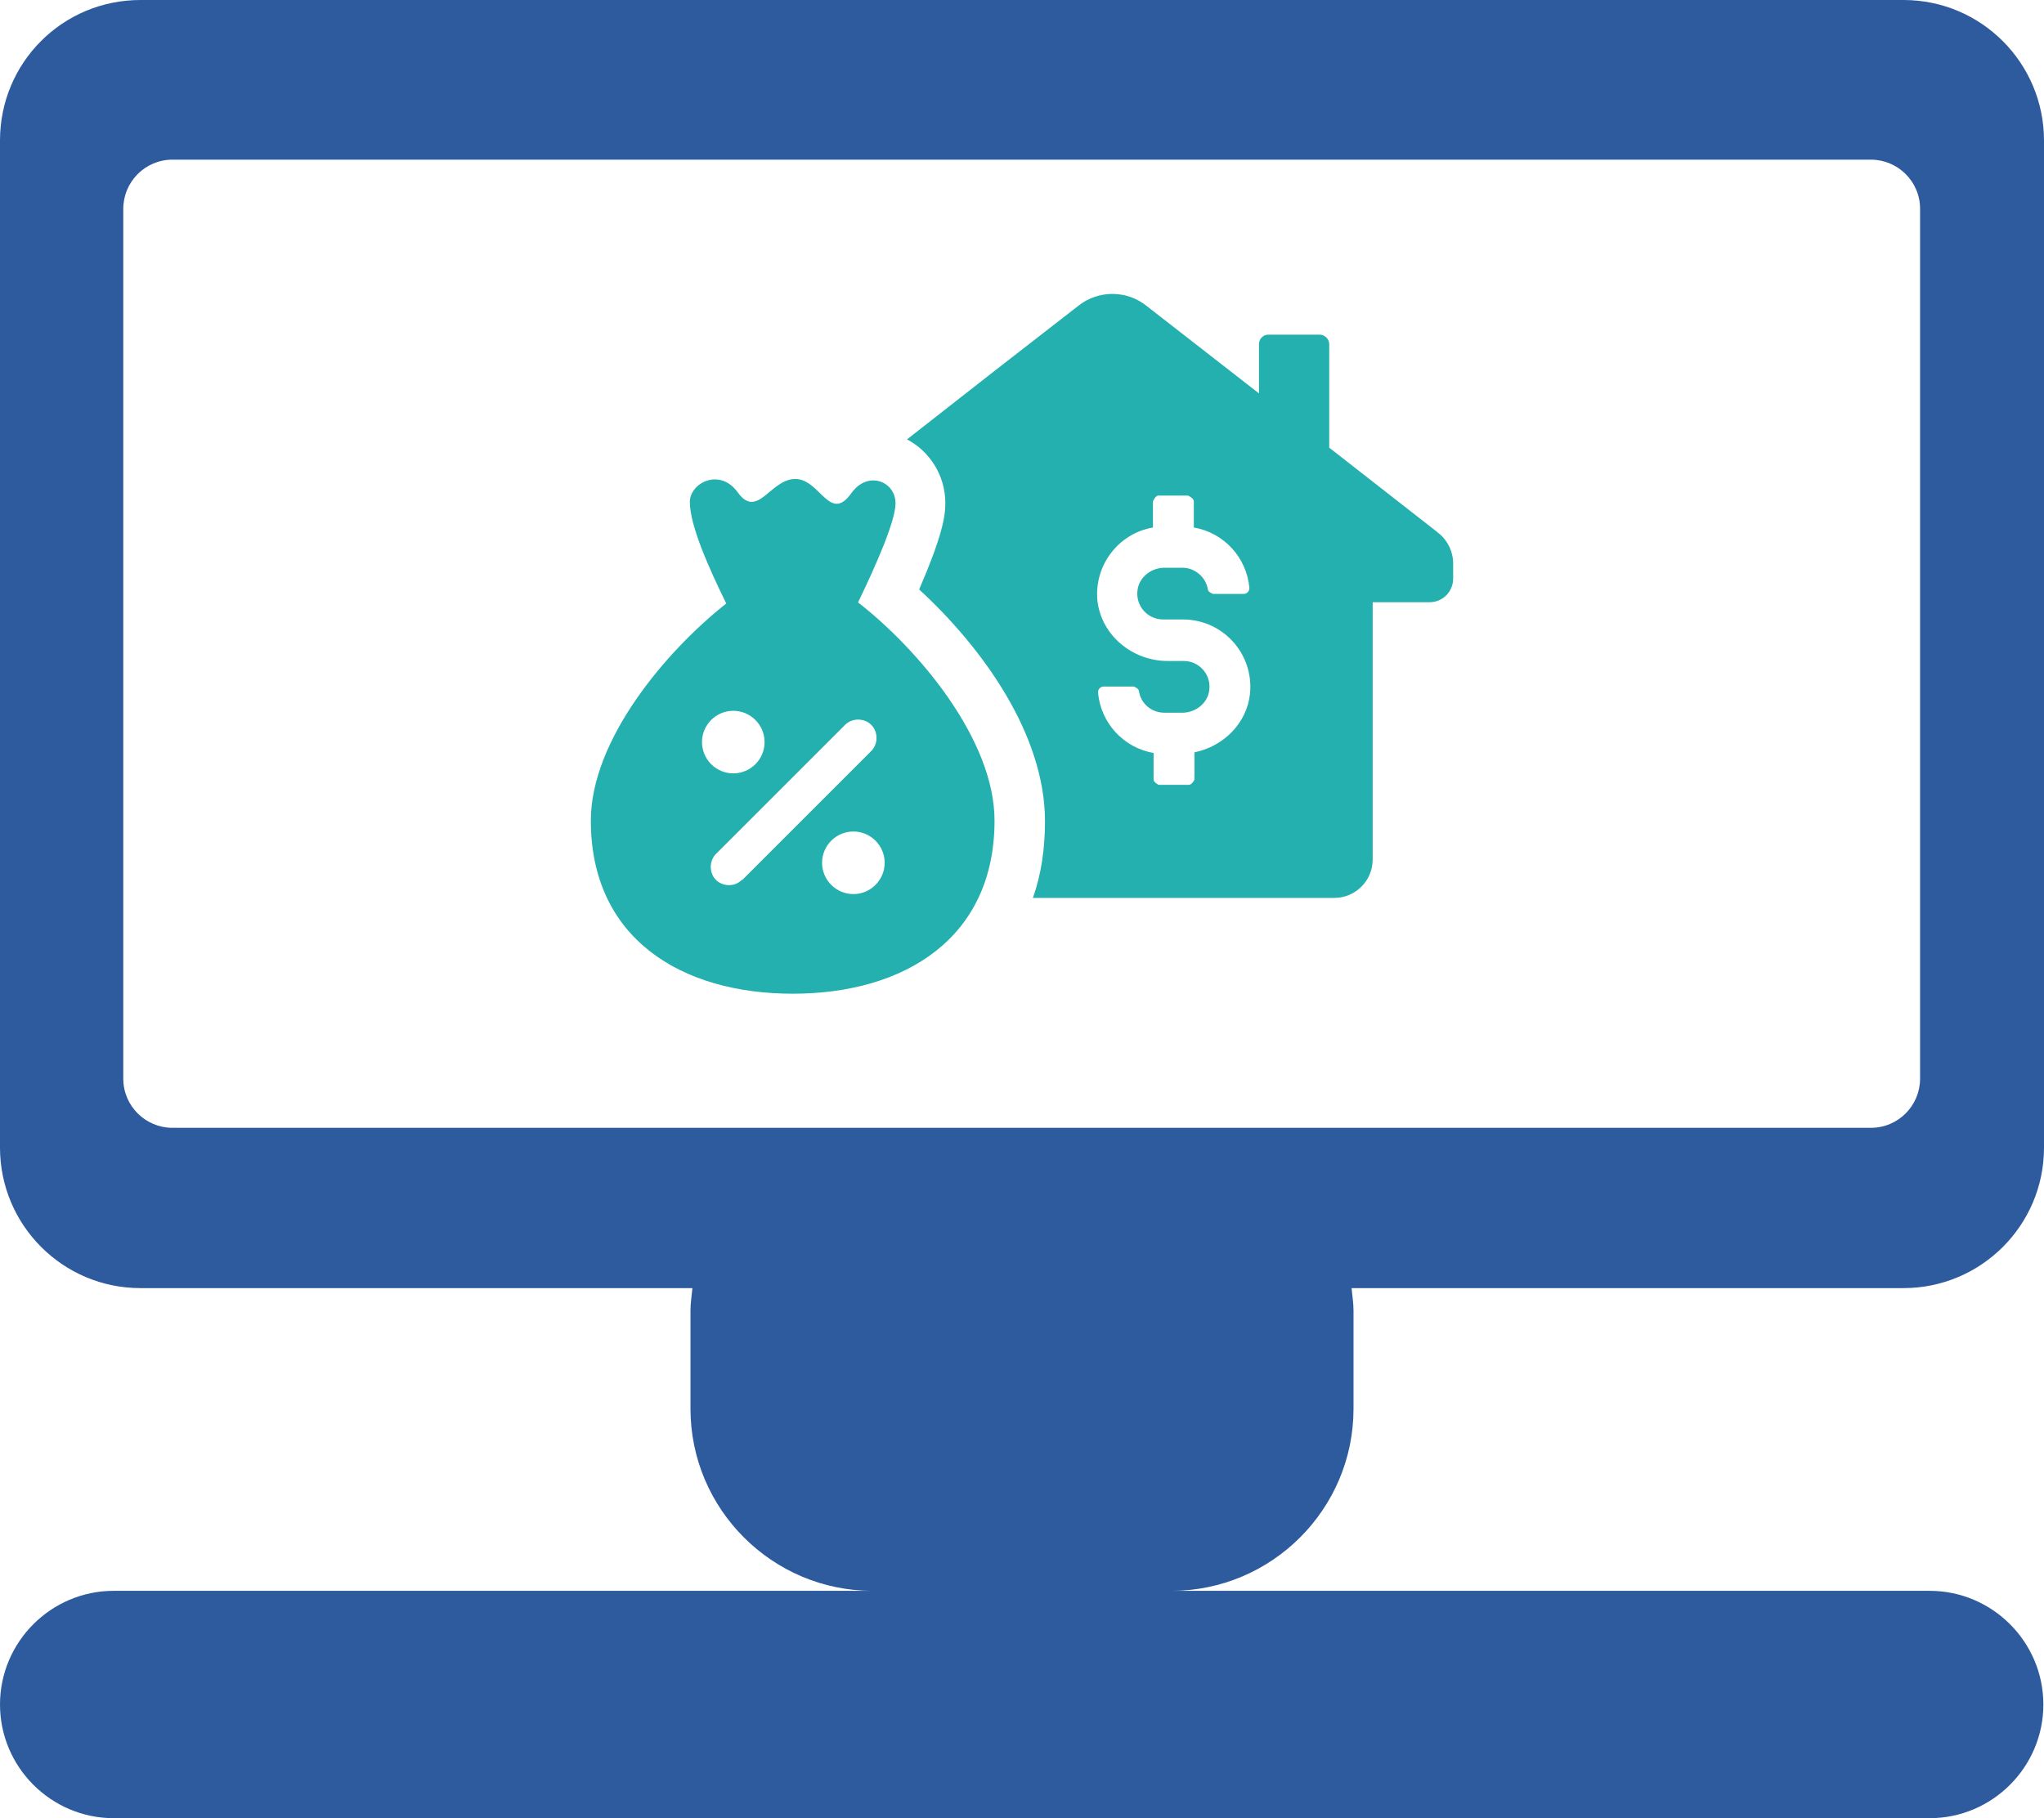
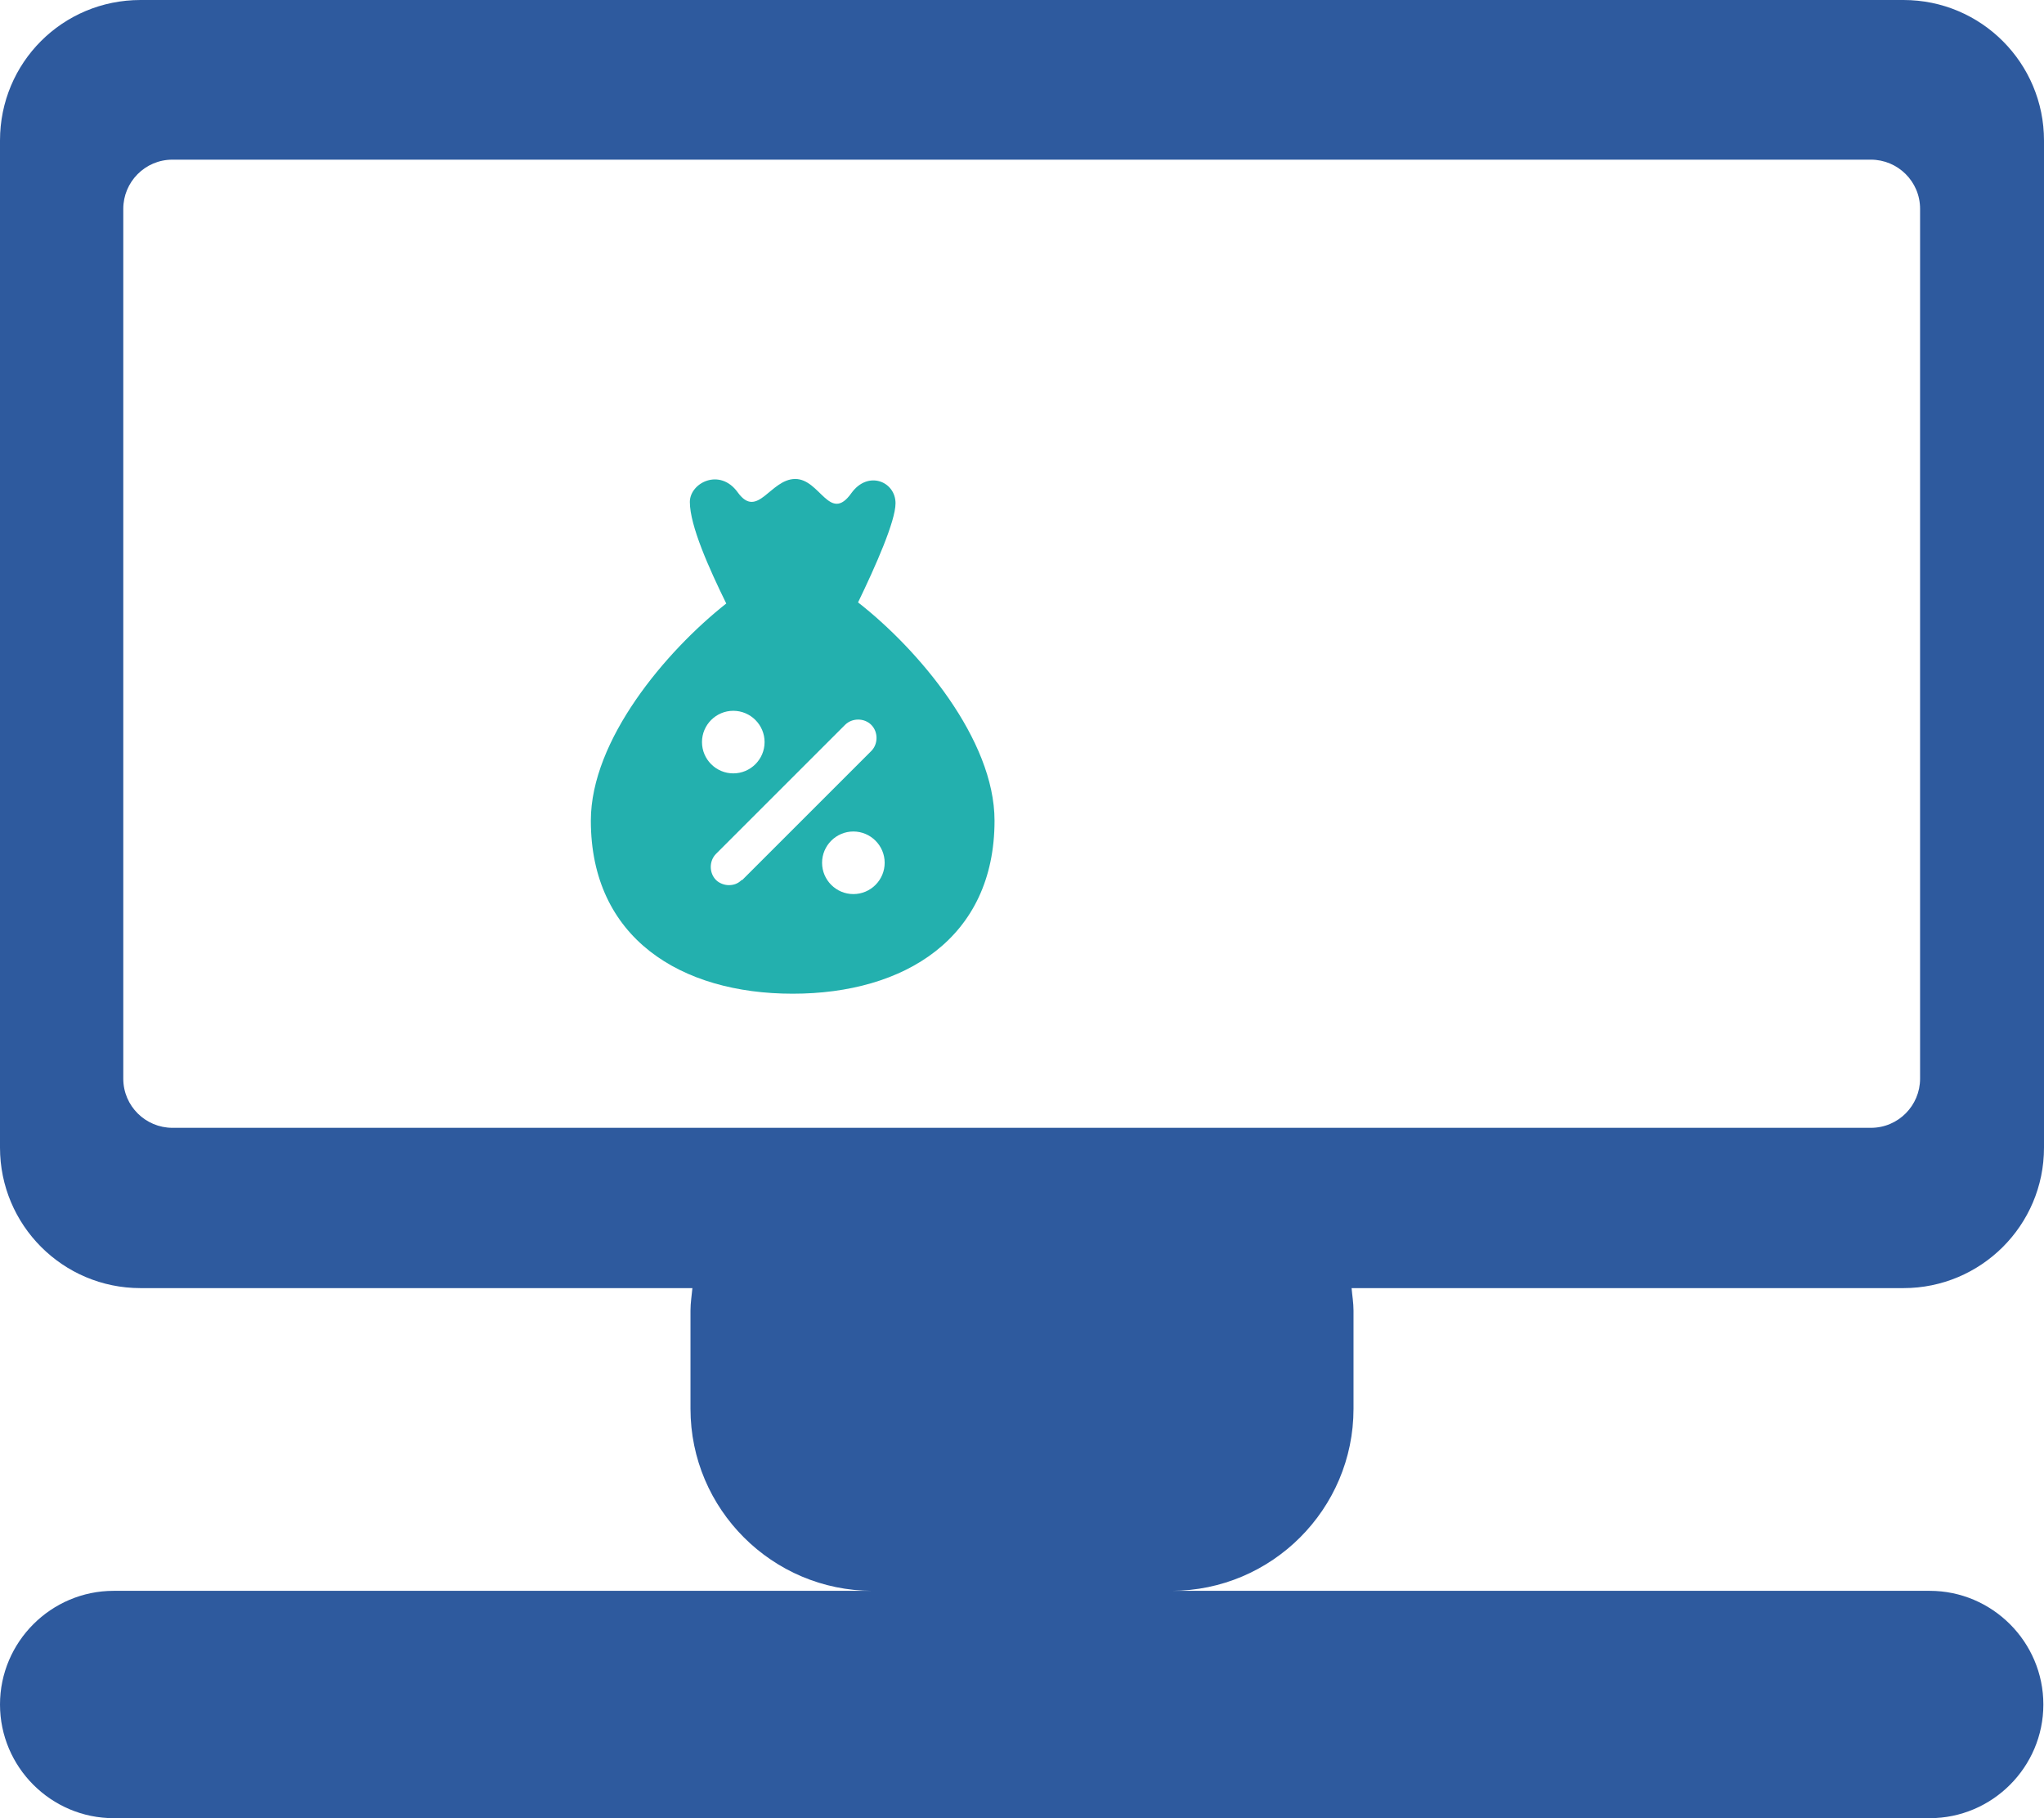
<svg xmlns="http://www.w3.org/2000/svg" id="_레이어_2" data-name="레이어 2" viewBox="0 0 32 28.47">
  <defs>
    <style>
      .cls-1 {
        fill: #23b0ae;
      }

      .cls-1, .cls-2 {
        stroke-width: 0px;
      }

      .cls-2 {
        fill: #2e5a9e;
      }
    </style>
  </defs>
  <g id="_레이어_1-2" data-name="레이어 1">
    <g>
      <path class="cls-2" d="M32,17.97V2.2c0-1.21-.98-2.2-2.2-2.2H2.2C.98,0,0,.98,0,2.2v15.77c0,1.21.98,2.2,2.2,2.2h8.64c-.01.11-.03.23-.03.35v1.54c0,1.57,1.28,2.85,2.85,2.85H1.78c-.98,0-1.78.8-1.78,1.78s.8,1.78,1.78,1.78h28.43c.98,0,1.78-.8,1.78-1.78s-.8-1.78-1.78-1.78h-11.87c1.57,0,2.85-1.28,2.85-2.85v-1.54c0-.12-.02-.23-.03-.35h8.64c1.21,0,2.2-.98,2.2-2.2ZM18.34,17.66H2.7c-.42,0-.77-.34-.77-.77V3.27c0-.42.34-.77.77-.77h26.59c.42,0,.77.34.77.77v13.62c0,.42-.34.77-.77.77h-10.95Z" />
      <g>
-         <path class="cls-1" d="M22.5,8.33l-1.69-1.32v-1.62c0-.08-.07-.15-.15-.15h-.8c-.09,0-.15.07-.15.15v.77l-1.76-1.37c-.31-.25-.76-.25-1.07,0l-1.3,1.01-1.38,1.08c.36.19.6.57.6,1,0,.22-.06.54-.41,1.35.99.91,1.97,2.27,1.97,3.63,0,.43-.06.84-.19,1.2h4.72c.33,0,.6-.27.6-.6v-4.03h.89c.21,0,.37-.17.37-.37v-.24c0-.18-.09-.37-.24-.48ZM18.22,9.7h.3c.62,0,1.11.53,1.05,1.16-.05.47-.42.83-.87.92v.43s-.04.08-.09.08h-.47s-.08-.04-.08-.08v-.42c-.47-.08-.83-.47-.87-.95,0-.05.04-.09.09-.09h.47s.08.03.08.07c.03.2.2.34.4.34h.28c.2,0,.39-.14.42-.34.04-.25-.15-.47-.4-.47h-.25c-.55,0-1.04-.4-1.1-.95-.05-.56.34-1.05.87-1.14v-.41s.04-.09.08-.09h.47s.09.04.09.09v.41c.47.08.83.47.87.95,0,.05-.04.09-.09.09h-.48s-.08-.03-.08-.07c-.03-.19-.2-.34-.4-.34h-.28c-.2,0-.39.14-.42.34-.04.26.16.47.4.47Z" />
        <path class="cls-1" d="M13.43,9.44c.28-.58.59-1.28.59-1.56,0-.34-.43-.52-.69-.16-.34.48-.49-.22-.88-.22-.39,0-.59.64-.9.21-.28-.39-.75-.15-.75.15,0,.37.3,1.04.57,1.59-.95.75-2.12,2.14-2.12,3.4,0,1.84,1.41,2.71,3.16,2.71s3.16-.87,3.16-2.71c0-1.27-1.19-2.68-2.14-3.42ZM11.48,11.13c.27,0,.49.22.49.49s-.22.49-.49.49-.49-.22-.49-.49.22-.49.49-.49ZM11.61,13.78c-.06.06-.13.08-.2.08s-.15-.03-.2-.08c-.11-.11-.11-.3,0-.41l2.02-2.02c.11-.11.3-.11.41,0,.11.11.11.3,0,.41l-2.02,2.02ZM13.36,14c-.27,0-.49-.22-.49-.49s.22-.49.49-.49.49.22.49.49-.22.49-.49.49Z" />
      </g>
    </g>
  </g>
</svg>